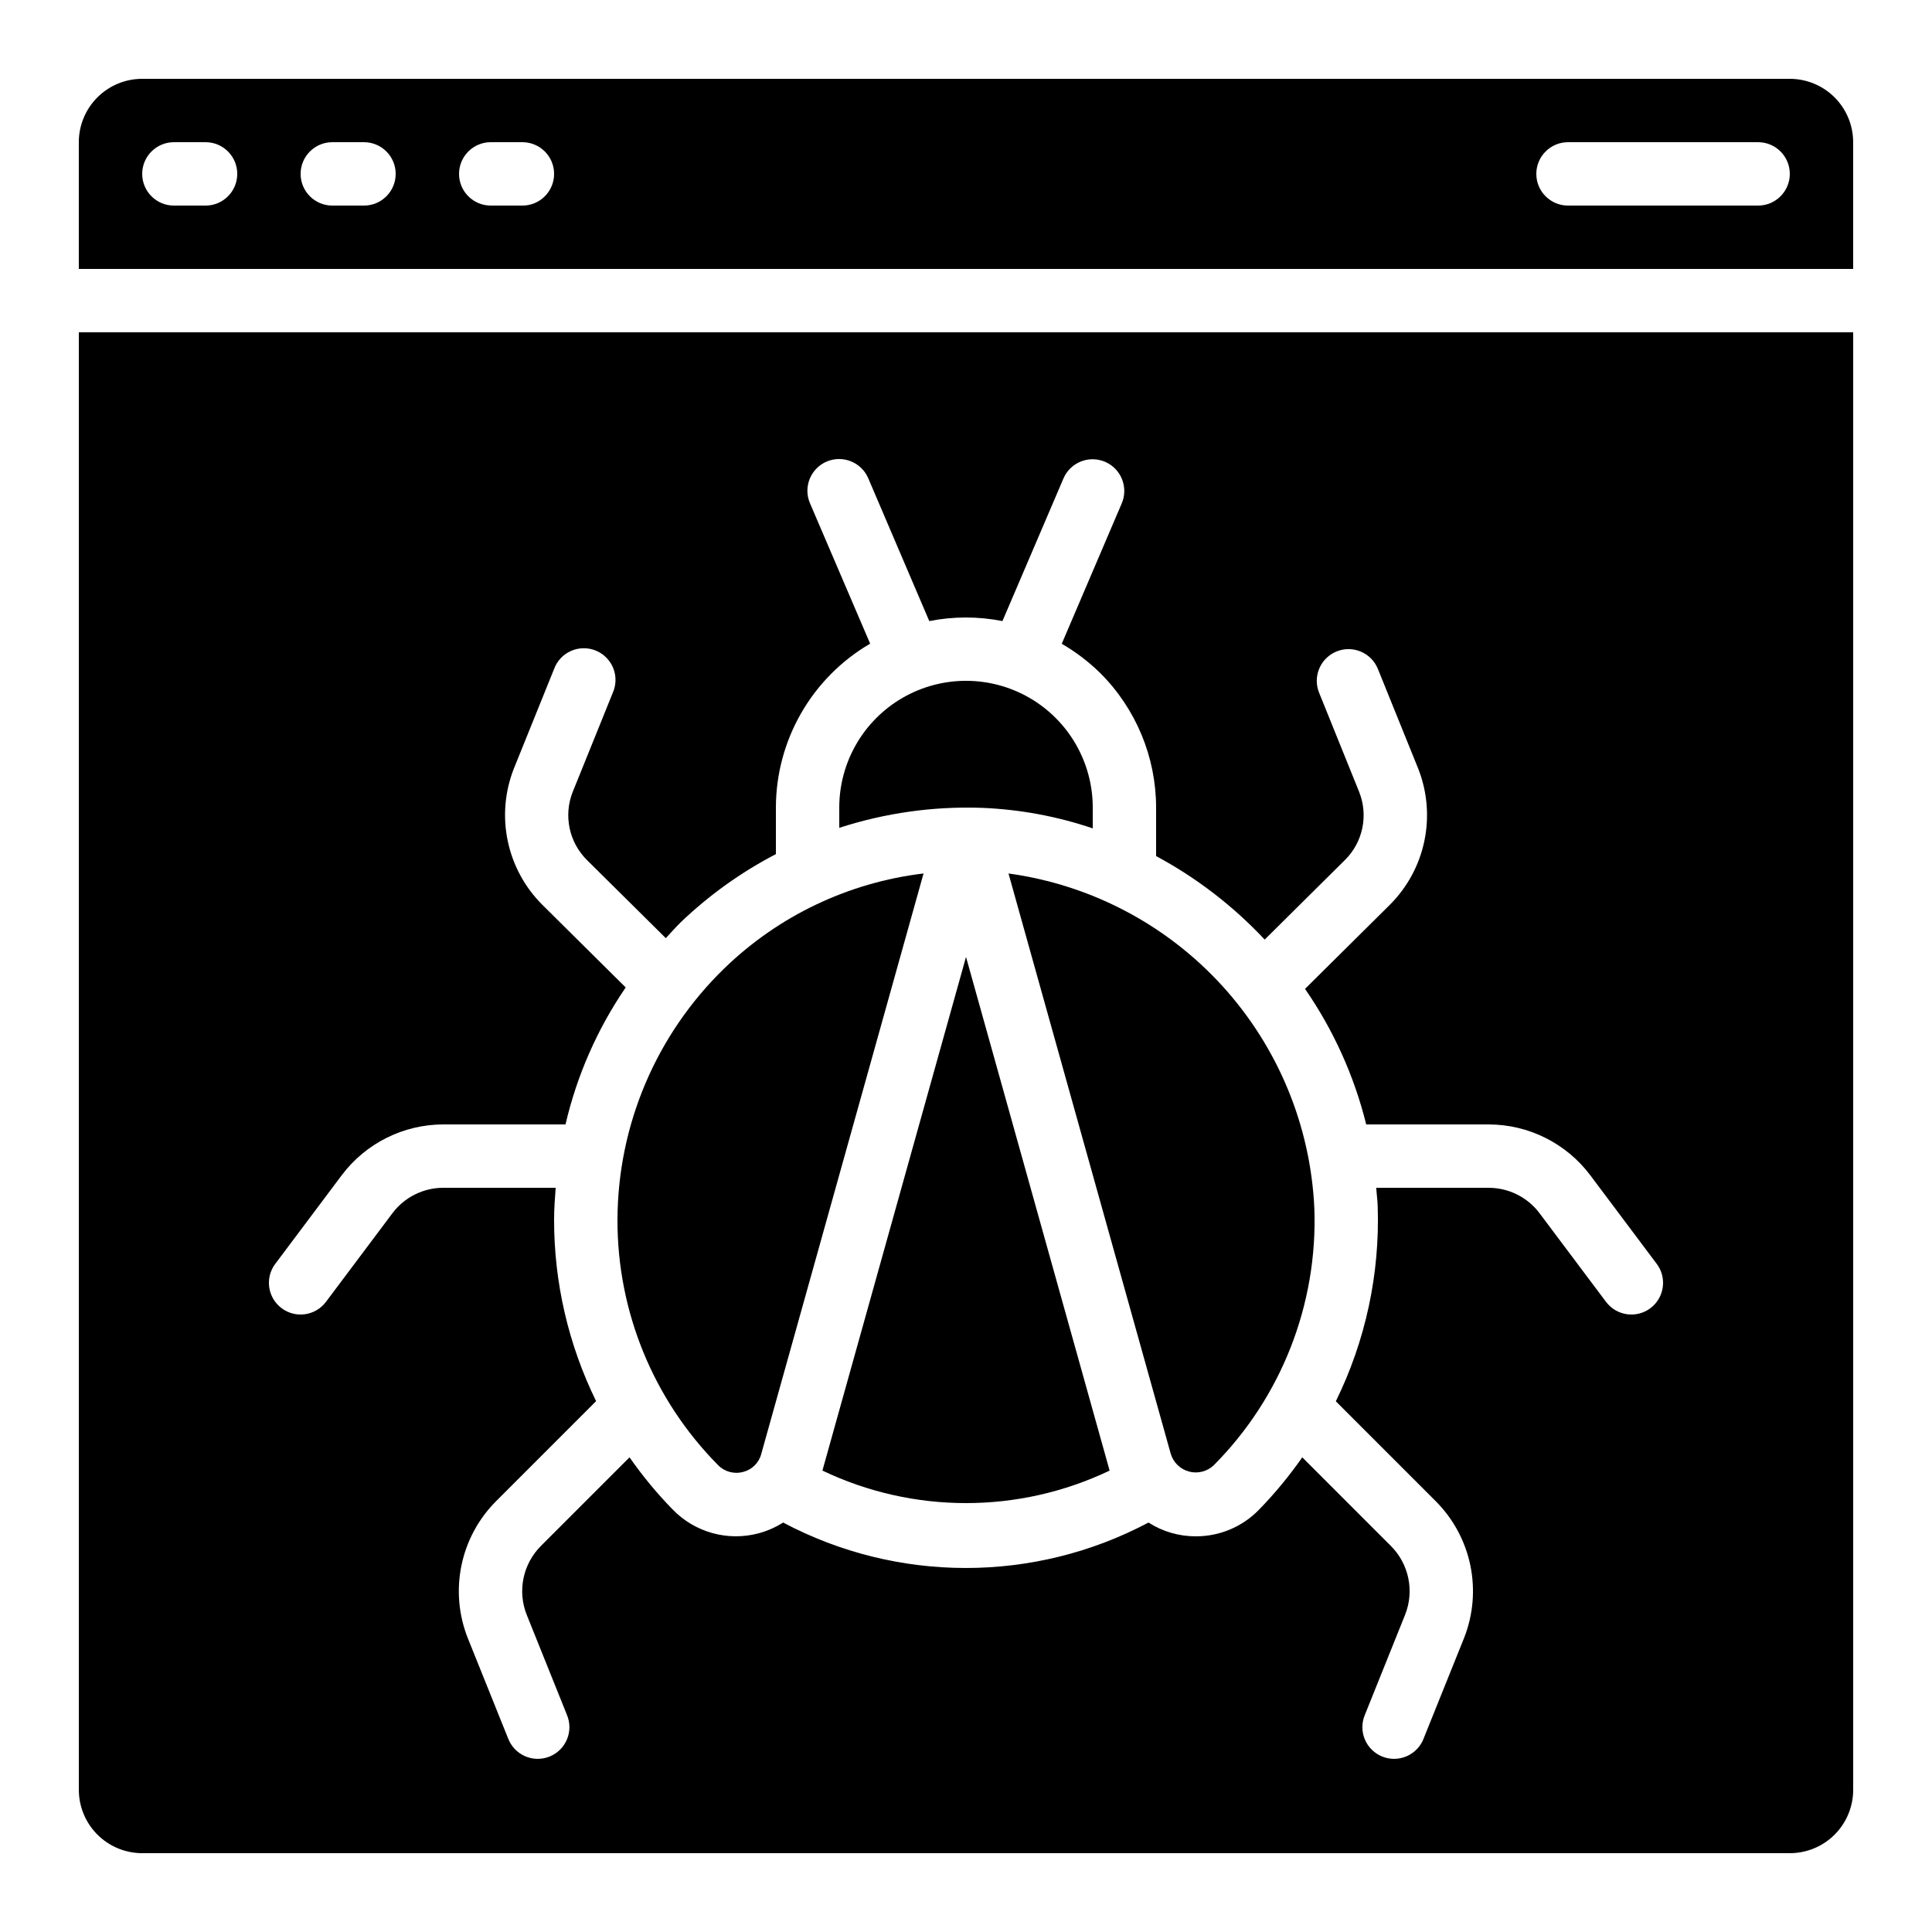
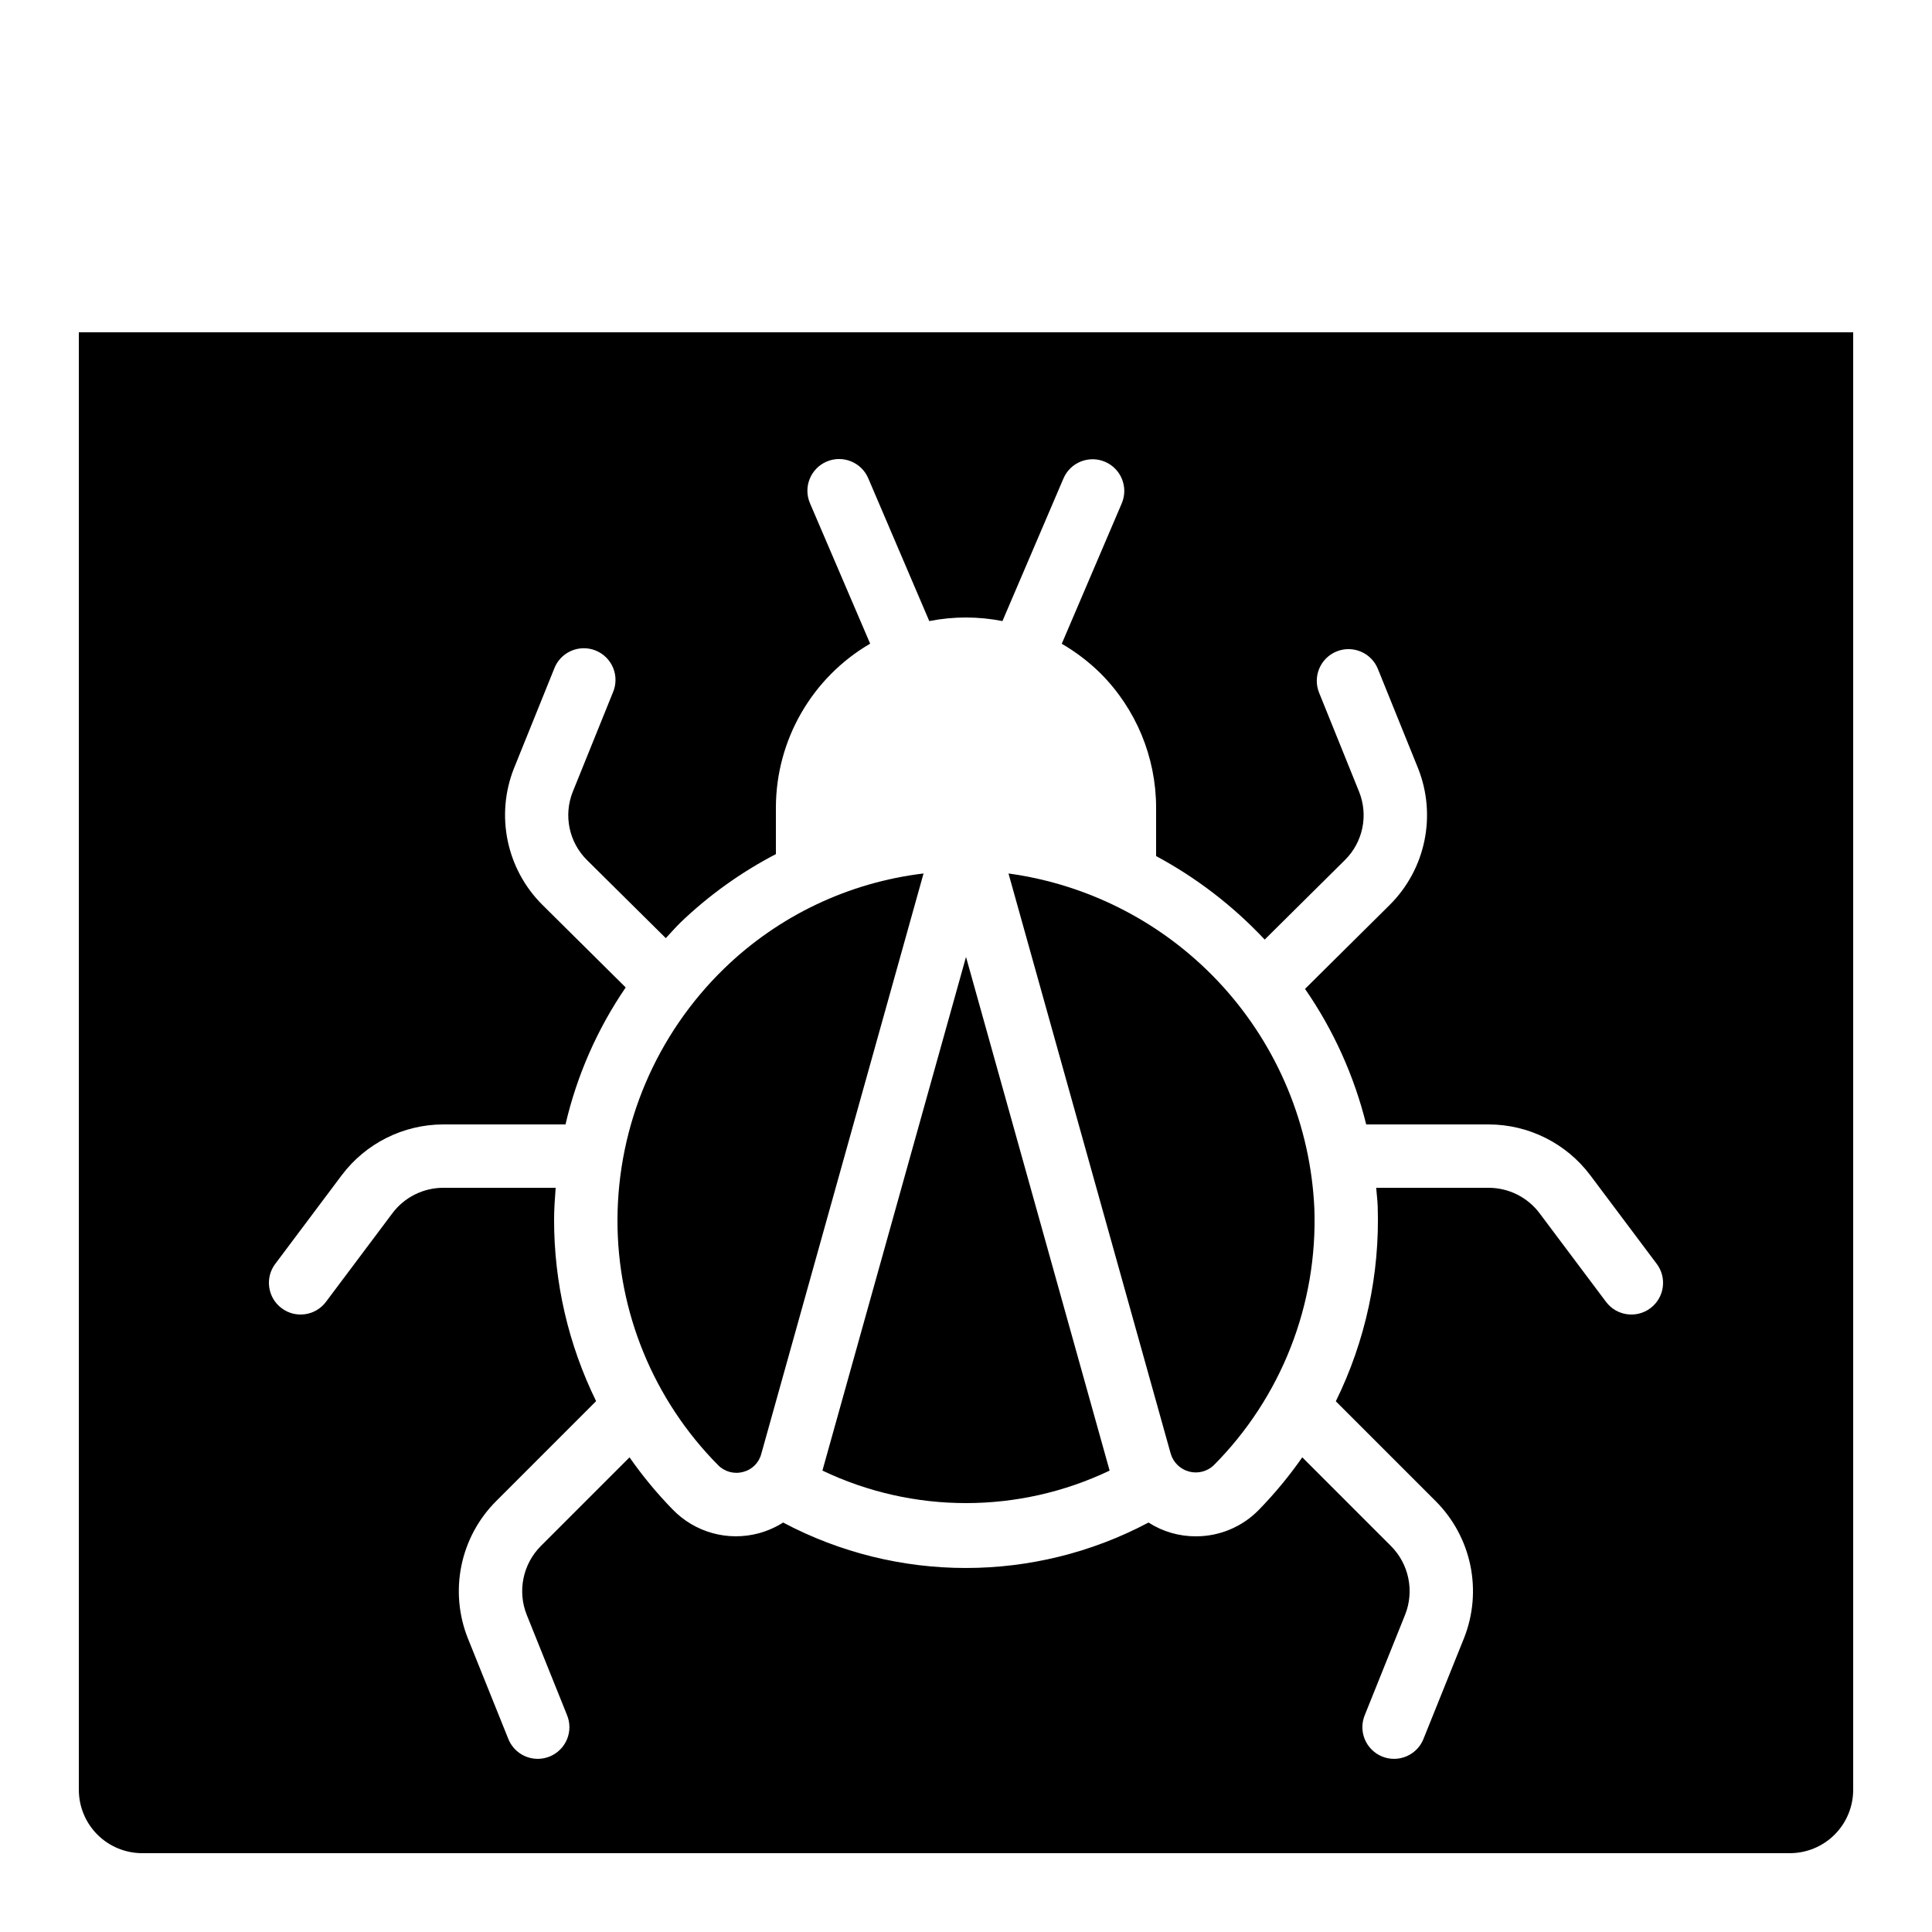
<svg xmlns="http://www.w3.org/2000/svg" fill="#000000" width="800px" height="800px" version="1.1" viewBox="144 144 512 512">
  <g>
    <path d="m340.89 534.09c2.359-0.578 4.219-2.398 4.844-4.75l43.016-153.86c-19.875 2.379-38.418 11.207-52.789 25.141-18.031 17.484-28.246 41.504-28.324 66.621-0.062 24.336 9.516 47.707 26.637 65.008 1.707 1.766 4.238 2.469 6.617 1.836z" />
    <path d="m361.95 533.72c24.066 11.488 52.039 11.488 76.109 0l-38.055-136.12z" />
-     <path d="m433.59 363.53v-5.516c0-12-6.402-23.09-16.793-29.09-10.395-6-23.195-6-33.59 0-10.391 6-16.793 17.09-16.793 29.09v5.375-0.004c12.191-3.953 24.98-5.746 37.785-5.297 10.008 0.398 19.906 2.231 29.391 5.441z" />
    <path d="m454.27 529.31c0.699 2.289 2.527 4.055 4.84 4.672 2.312 0.613 4.781-0.008 6.523-1.648 17.934-18.023 27.598-42.676 26.684-68.09-1-21.938-9.66-42.828-24.465-59.047-14.809-16.215-34.832-26.73-56.59-29.715z" />
-     <path d="m618.32 164.89h-436.64c-4.453 0-8.723 1.77-11.875 4.918-3.148 3.152-4.918 7.422-4.918 11.875v33.59h470.22v-33.59c0-4.453-1.77-8.723-4.918-11.875-3.148-3.148-7.422-4.918-11.875-4.918zm-419.84 33.59h-8.398c-4.637 0-8.398-3.762-8.398-8.398s3.762-8.398 8.398-8.398h8.398c4.637 0 8.395 3.762 8.395 8.398s-3.758 8.398-8.395 8.398zm41.984 0h-8.398c-4.637 0-8.398-3.762-8.398-8.398s3.762-8.398 8.398-8.398h8.398-0.004c4.641 0 8.398 3.762 8.398 8.398s-3.758 8.398-8.398 8.398zm41.984 0h-8.398c-4.637 0-8.398-3.762-8.398-8.398s3.762-8.398 8.398-8.398h8.398-0.004c4.641 0 8.398 3.762 8.398 8.398s-3.758 8.398-8.398 8.398zm327.47 0h-50.379c-4.637 0-8.398-3.762-8.398-8.398s3.762-8.398 8.398-8.398h50.383-0.004c4.637 0 8.398 3.762 8.398 8.398s-3.762 8.398-8.398 8.398z" />
    <path d="m181.68 635.11h436.64c4.453 0 8.727-1.77 11.875-4.918 3.148-3.148 4.918-7.422 4.918-11.875v-386.25h-470.22v386.25c0 4.453 1.77 8.727 4.918 11.875 3.152 3.148 7.422 4.918 11.875 4.918zm35.27-156.18 17.633-23.512c6.359-8.438 16.301-13.41 26.867-13.434h32.414c3.019-12.988 8.43-25.297 15.953-36.301l-22.082-21.891c-4.648-4.625-7.836-10.508-9.18-16.922-1.344-6.418-0.781-13.086 1.621-19.184l10.664-26.41c0.785-2.133 2.402-3.852 4.481-4.773 2.078-0.918 4.441-0.957 6.547-0.102 2.106 0.852 3.777 2.519 4.633 4.625 0.852 2.109 0.816 4.469-0.102 6.547l-10.656 26.367c-1.188 3.035-1.461 6.352-0.789 9.539 0.672 3.191 2.258 6.113 4.57 8.414l20.918 20.723c1.285-1.367 2.519-2.789 3.848-4.098h-0.004c7.535-7.234 16.066-13.352 25.332-18.172v-12.332c0.027-17.887 9.535-34.422 24.98-43.438l-15.953-37.23c-1.824-4.269 0.16-9.203 4.426-11.027 4.266-1.82 9.203 0.16 11.023 4.426l16.172 37.844c6.402-1.266 12.988-1.266 19.391 0l16.164-37.785c1.82-4.266 6.758-6.246 11.023-4.426 4.266 1.824 6.246 6.758 4.426 11.027l-15.895 37.199v-0.004c3.715 2.156 7.144 4.766 10.211 7.777 9.461 9.445 14.781 22.266 14.793 35.637v12.848c10.727 5.769 20.445 13.246 28.777 22.133l21.32-21.137c2.305-2.301 3.891-5.231 4.551-8.426 0.664-3.191 0.375-6.512-0.824-9.543l-10.629-26.316c-1.742-4.301 0.34-9.199 4.641-10.938 4.305-1.742 9.203 0.34 10.941 4.641l10.664 26.367c2.414 6.09 2.988 12.754 1.66 19.172-1.324 6.414-4.5 12.301-9.133 16.934l-22.504 22.312c7.535 10.891 13.031 23.062 16.215 35.922h32.488c10.566 0.023 20.508 4.996 26.867 13.434l17.633 23.512h0.004c2.781 3.707 2.027 8.973-1.68 11.754-3.711 2.781-8.973 2.031-11.758-1.68l-17.633-23.512c-3.18-4.215-8.152-6.699-13.434-6.715h-29.844c0.125 1.68 0.352 3.293 0.402 4.973v-0.004c0.59 17.855-3.219 35.578-11.098 51.609l26.492 26.492c4.641 4.648 7.82 10.555 9.156 16.984 1.332 6.434 0.758 13.117-1.652 19.23l-10.699 26.594h0.004c-0.793 2.117-2.406 3.828-4.477 4.742-2.07 0.914-4.422 0.953-6.523 0.109-2.098-0.848-3.769-2.504-4.633-4.594-0.859-2.094-0.84-4.445 0.055-6.523l10.664-26.535c1.203-3.062 1.488-6.406 0.816-9.629-0.668-3.223-2.262-6.176-4.586-8.508l-23.512-23.512c-3.461 4.961-7.32 9.629-11.543 13.957-4.371 4.465-10.355 6.981-16.602 6.977-4.465 0.027-8.84-1.238-12.598-3.652-30.277 16.059-66.551 16.059-96.832 0-2.008 1.273-4.199 2.234-6.496 2.856-4.016 1.07-8.246 1.051-12.25-0.059-4.004-1.113-7.641-3.269-10.531-6.258-4.18-4.285-8.004-8.91-11.43-13.82l-23.512 23.512c-2.328 2.34-3.922 5.309-4.586 8.539-0.668 3.234-0.375 6.59 0.844 9.656l10.641 26.477h-0.004c0.898 2.078 0.918 4.43 0.055 6.523-0.863 2.09-2.531 3.746-4.633 4.594-2.098 0.844-4.449 0.805-6.519-0.109-2.07-0.914-3.688-2.625-4.477-4.742l-10.672-26.535c-2.426-6.117-3.008-12.812-1.68-19.254 1.328-6.445 4.512-12.363 9.16-17.02l26.527-26.535h-0.004c-7.336-14.965-11.145-31.406-11.133-48.07 0-2.848 0.211-5.66 0.418-8.465h-29.809c-5.281 0.012-10.254 2.496-13.434 6.715l-17.633 23.512c-2.781 3.711-8.047 4.461-11.754 1.68-3.711-2.781-4.465-8.047-1.68-11.754z" />
  </g>
</svg>